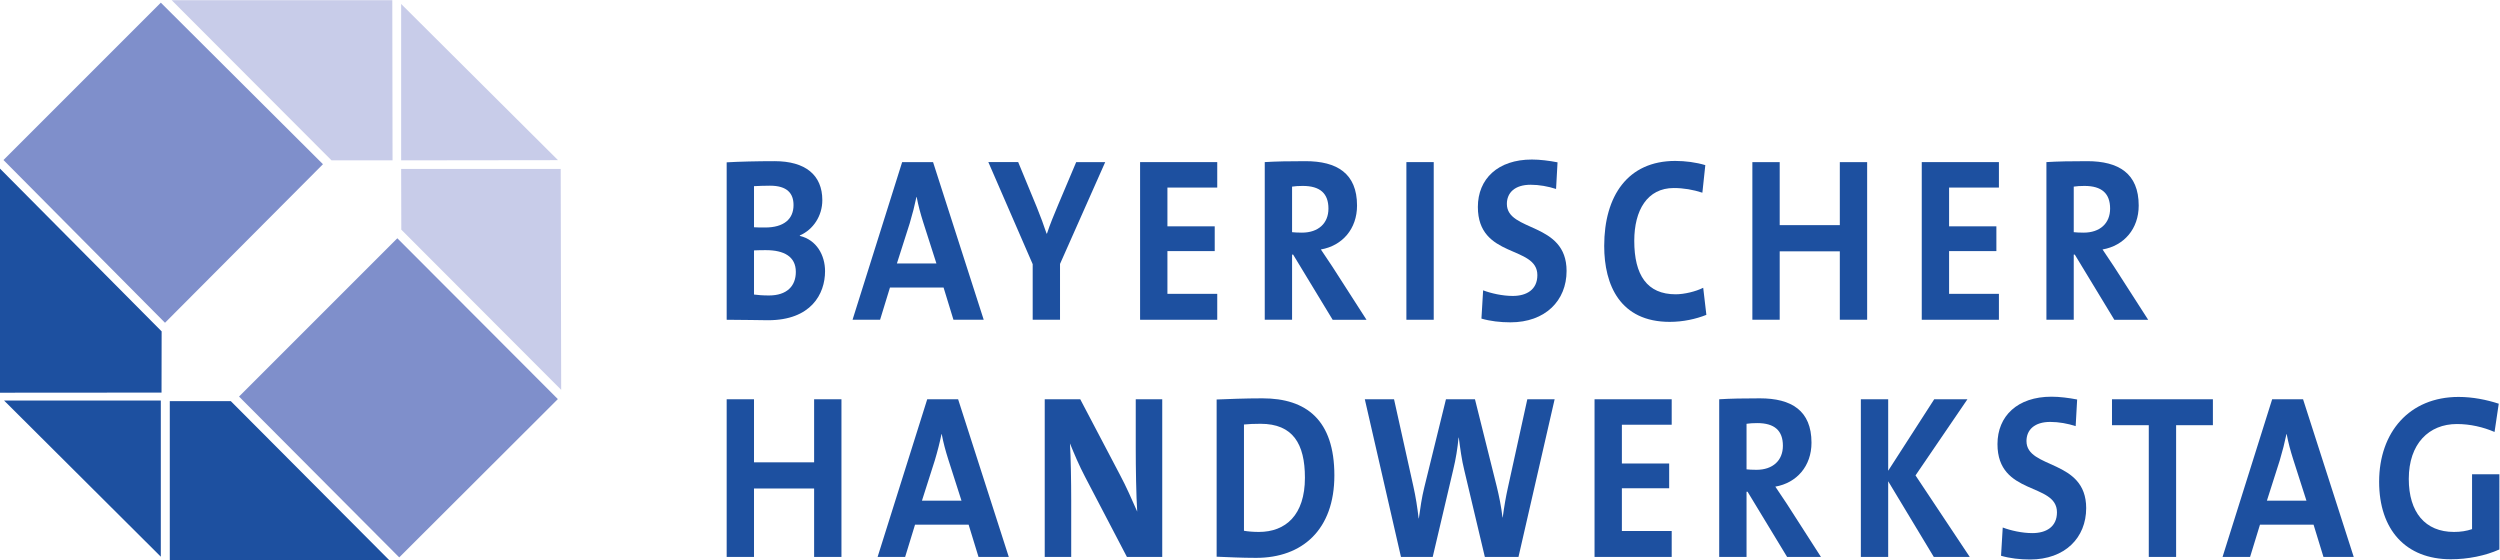
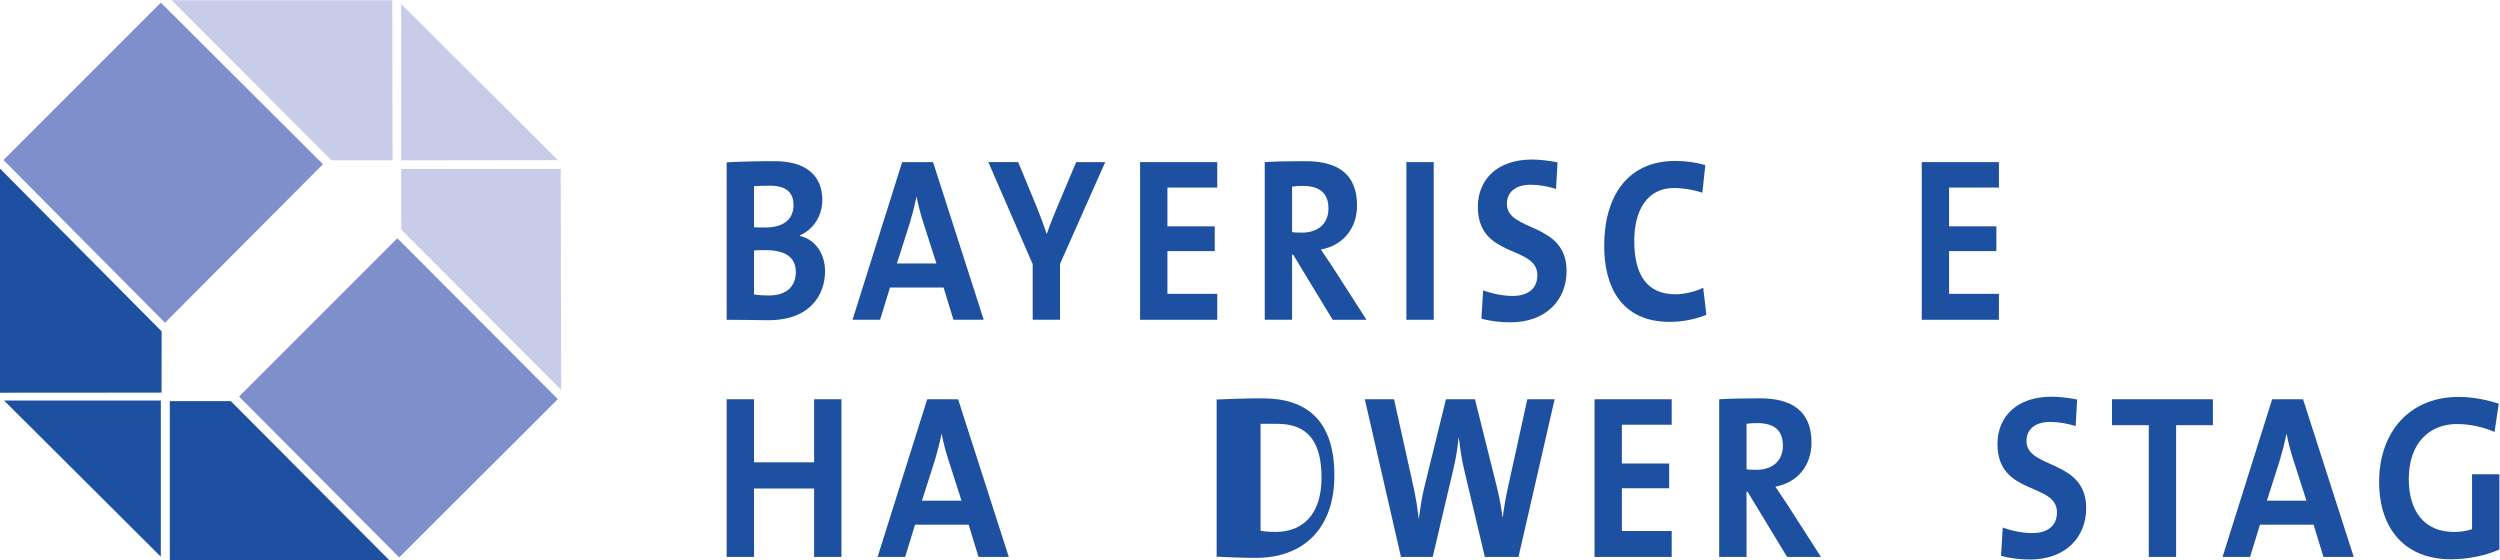
<svg xmlns="http://www.w3.org/2000/svg" viewBox="0 0 463.693 103.92" height="103.92" width="463.693" xml:space="preserve" id="svg2" version="1.1">
  <defs id="defs6" />
  <g transform="matrix(1.333,0,0,-1.333,0,103.92)" id="g10">
    <g transform="scale(0.1)" id="g12">
      <path id="path14" style="fill:#1d50a0;fill-opacity:1;fill-rule:nonzero;stroke:none" d="m 1065.81,431.523 c -2.93,0 -12.58,0 -16.67,-0.332 v -61.425 c 4.67,-0.645 11.99,-1.297 20.76,-1.297 24.87,0 37.44,12.996 37.44,32.82 0,21.453 -16.67,30.234 -41.53,30.234 z m 5.56,89.696 c -7.9,0 -15.51,-0.321 -22.23,-0.653 v -57.199 c 4.67,-0.32 9.36,-0.32 15.5,-0.32 26.03,0 39.49,11.699 39.49,31.199 0,16.25 -8.78,26.973 -32.76,26.973 z m -2.64,-187.207 c -11.99,0 -32.76,0.656 -57.62,0.656 v 219.051 c 16.67,0.976 42.41,1.625 66.69,1.625 42.71,0 66.4,-19.172 66.4,-54.27 0,-21.777 -12.58,-40.957 -31.3,-49.082 v -0.644 c 23.4,-5.528 35.1,-26.985 35.1,-49.082 0,-31.844 -19.6,-68.254 -79.27,-68.254" />
      <path id="path16" style="fill:#1d50a0;fill-opacity:1;fill-rule:nonzero;stroke:none" d="m 1284.53,470.516 c -3.8,12.035 -6.72,22.754 -9.07,35.097 h -0.29 c -2.34,-11.367 -5.56,-24.043 -9.36,-36.718 l -17.84,-55.899 h 54.99 z m 42.13,-135.848 -13.75,44.852 h -74.59 l -13.75,-44.852 h -38.32 l 69.03,219.375 h 43 l 70.49,-219.375 h -42.11" />
      <path id="path18" style="fill:#1d50a0;fill-opacity:1;fill-rule:nonzero;stroke:none" d="m 1474.94,412.344 v -77.676 h -38.03 v 77.352 l -61.71,142.023 h 41.53 l 26.03,-63.047 c 5.27,-13 9.66,-25.027 13.46,-36.406 h 0.58 c 4.1,12.676 9.95,26.648 15.8,40.625 l 24.86,58.828 h 40.37 l -62.89,-141.699" />
      <path id="path20" style="fill:#1d50a0;fill-opacity:1;fill-rule:nonzero;stroke:none" d="m 1586.35,334.668 v 219.375 h 107.35 v -35.422 h -69.32 v -53.953 h 65.81 v -34.453 h -65.81 v -59.473 h 69.32 v -36.074 h -107.35" />
      <path id="path22" style="fill:#1d50a0;fill-opacity:1;fill-rule:nonzero;stroke:none" d="m 1812.74,520.898 c -5.56,0 -11.11,-0.332 -14.92,-0.976 v -63.379 c 2.64,-0.324 7.9,-0.645 13.75,-0.645 22.81,0 36.86,12.997 36.86,33.465 0,21.133 -11.7,31.535 -35.69,31.535 z m 41.54,-186.23 -54.99,90.676 h -1.47 v -90.676 h -38.02 v 219.375 c 15.5,0.977 33.93,1.301 56.74,1.301 43.59,0 71.67,-16.899 71.67,-61.75 0,-32.5 -20.48,-55.899 -50.31,-61.106 5.56,-8.125 11.11,-16.57 16.08,-24.043 l 47.39,-73.777 h -47.09" />
      <path id="path24" style="fill:#1d50a0;fill-opacity:1;fill-rule:nonzero;stroke:none" d="m 1956.89,334.668 v 219.375 h 38.03 V 334.668 h -38.03" />
      <path id="path26" style="fill:#1d50a0;fill-opacity:1;fill-rule:nonzero;stroke:none" d="m 2101.68,331.094 c -14.04,0 -28.09,1.621 -40.37,5.195 l 2.34,39.324 c 11.12,-4.218 26.92,-7.793 41.24,-7.793 19.31,0 34.23,8.774 34.23,28.926 0,41.926 -82.78,22.746 -82.78,94.895 0,39.004 27.79,65.976 75.17,65.976 11.12,0 23.99,-1.621 35.69,-3.898 l -2.05,-37.047 c -11.12,3.57 -23.4,5.848 -35.39,5.848 -21.94,0 -33.06,-11.055 -33.06,-26.653 0,-39.324 83.08,-24.695 83.08,-93.269 0,-41.282 -29.55,-71.504 -78.1,-71.504" />
      <path id="path28" style="fill:#1d50a0;fill-opacity:1;fill-rule:nonzero;stroke:none" d="m 2323.39,331.738 c -69.03,0 -91.26,51.024 -91.26,105.633 0,69.555 32.76,118.305 98.87,118.305 14.04,0 28.95,-1.957 41.82,-5.852 l -4.09,-38.359 c -12.87,4.226 -26.33,6.504 -39.78,6.504 -36.86,0 -54.99,-30.879 -54.99,-73.449 0,-47.774 17.84,-74.422 57.62,-74.422 11.99,0 28.08,3.894 38.31,9.09 l 4.4,-37.696 c -14.63,-5.847 -32.47,-9.754 -50.9,-9.754" />
-       <path id="path30" style="fill:#1d50a0;fill-opacity:1;fill-rule:nonzero;stroke:none" d="m 2559.97,334.668 v 95.223 h -83.65 v -95.223 h -38.03 v 219.375 h 38.03 v -87.742 h 83.65 v 87.742 H 2598 V 334.668 h -38.03" />
      <path id="path32" style="fill:#1d50a0;fill-opacity:1;fill-rule:nonzero;stroke:none" d="m 2673.98,334.668 v 219.375 h 107.36 v -35.422 h -69.33 v -53.953 h 65.81 v -34.453 h -65.81 v -59.473 h 69.33 v -36.074 h -107.36" />
-       <path id="path34" style="fill:#1d50a0;fill-opacity:1;fill-rule:nonzero;stroke:none" d="m 2900.38,520.898 c -5.56,0 -11.11,-0.332 -14.92,-0.976 v -63.379 c 2.64,-0.324 7.9,-0.645 13.75,-0.645 22.81,0 36.85,12.997 36.85,33.465 0,21.133 -11.69,31.535 -35.68,31.535 z m 41.53,-186.23 -54.99,90.676 h -1.46 v -90.676 h -38.02 v 219.375 c 15.5,0.977 33.93,1.301 56.74,1.301 43.58,0 71.67,-16.899 71.67,-61.75 0,-32.5 -20.48,-55.899 -50.31,-61.106 5.55,-8.125 11.11,-16.57 16.08,-24.043 l 47.39,-73.777 h -47.1" />
      <path id="path36" style="fill:#1d50a0;fill-opacity:1;fill-rule:nonzero;stroke:none" d="M 1132.79,4.668 V 99.891 h -83.65 V 4.668 h -38.03 V 224.043 h 38.03 v -87.742 h 83.65 v 87.742 h 38.03 V 4.668 h -38.03" />
      <path id="path38" style="fill:#1d50a0;fill-opacity:1;fill-rule:nonzero;stroke:none" d="m 1319.4,140.516 c -3.8,12.035 -6.72,22.754 -9.06,35.097 h -0.3 c -2.33,-11.367 -5.55,-24.043 -9.36,-36.718 l -17.84,-55.899 h 54.99 z M 1361.52,4.668 1347.78,49.52 h -74.59 L 1259.44,4.668 h -38.32 l 69.04,219.375 h 42.99 L 1403.64,4.668 h -42.12" />
-       <path id="path40" style="fill:#1d50a0;fill-opacity:1;fill-rule:nonzero;stroke:none" d="M 1568.03,4.668 1510.11,115.496 c -8.77,16.574 -15.5,32.824 -21.35,47.121 1.17,-18.847 1.75,-53.301 1.75,-79.621 V 4.668 h -36.85 V 224.043 h 49.43 l 54.99,-104.648 c 9.07,-16.907 16.97,-35.098 24.28,-51.68 -1.46,22.098 -2.05,61.101 -2.05,88.078 v 68.25 h 36.86 V 4.668 h -49.14" />
-       <path id="path42" style="fill:#1d50a0;fill-opacity:1;fill-rule:nonzero;stroke:none" d="m 1753.99,189.922 c -8.77,0 -16.96,-0.332 -23.1,-0.977 V 41.062 c 5.26,-0.965 13.16,-1.621 20.77,-1.621 37.14,0 64.05,23.402 64.05,75.403 0,47.129 -16.67,75.078 -61.72,75.078 z M 1747.85,3.367 c -20.47,0 -38.31,0.977 -54.99,1.621 V 223.719 c 15.5,0.644 39.49,1.625 63.77,1.625 61.13,0 100.04,-30.227 100.04,-107.25 0,-75.399 -44.47,-114.727 -108.82,-114.727" />
+       <path id="path42" style="fill:#1d50a0;fill-opacity:1;fill-rule:nonzero;stroke:none" d="m 1753.99,189.922 V 41.062 c 5.26,-0.965 13.16,-1.621 20.77,-1.621 37.14,0 64.05,23.402 64.05,75.403 0,47.129 -16.67,75.078 -61.72,75.078 z M 1747.85,3.367 c -20.47,0 -38.31,0.977 -54.99,1.621 V 223.719 c 15.5,0.644 39.49,1.625 63.77,1.625 61.13,0 100.04,-30.227 100.04,-107.25 0,-75.399 -44.47,-114.727 -108.82,-114.727" />
      <path id="path44" style="fill:#1d50a0;fill-opacity:1;fill-rule:nonzero;stroke:none" d="m 2112.86,4.668 h -46.81 L 2037.39,125.566 c -3.5,13.977 -5.55,29.579 -7.6,45.176 h -0.3 c -1.46,-15.273 -3.8,-29.57 -7.31,-44.199 L 1993.52,4.668 h -44.17 L 1899.04,224.043 h 40.66 l 26.91,-121.223 c 3.21,-14.304 5.56,-29.258 7.31,-44.527 h 0.29 c 2.05,14.629 4.1,29.246 7.61,43.23 l 30.12,122.52 h 40.37 l 30.42,-121.875 c 2.92,-12.024 6.15,-27.297 7.9,-42.578 h 0.29 c 2.05,15.281 4.39,28.926 7.31,41.933 l 26.92,122.52 h 38.01 L 2112.86,4.668" />
      <path id="path46" style="fill:#1d50a0;fill-opacity:1;fill-rule:nonzero;stroke:none" d="M 2218.69,4.668 V 224.043 h 107.35 v -35.422 h -69.32 v -53.953 h 65.81 v -34.453 h -65.81 V 40.742 h 69.32 V 4.668 h -107.35" />
      <path id="path48" style="fill:#1d50a0;fill-opacity:1;fill-rule:nonzero;stroke:none" d="m 2445.09,190.898 c -5.56,0 -11.12,-0.332 -14.91,-0.976 v -63.379 c 2.62,-0.324 7.89,-0.645 13.74,-0.645 22.82,0 36.85,12.997 36.85,33.465 0,21.133 -11.7,31.535 -35.68,31.535 z M 2486.62,4.668 2431.63,95.344 h -1.45 V 4.668 h -38.03 V 224.043 c 15.5,0.977 33.92,1.301 56.74,1.301 43.58,0 71.67,-16.899 71.67,-61.75 0,-32.5 -20.48,-55.899 -50.32,-61.106 5.56,-8.125 11.12,-16.57 16.09,-24.043 l 47.39,-73.777 h -47.1" />
-       <path id="path50" style="fill:#1d50a0;fill-opacity:1;fill-rule:nonzero;stroke:none" d="M 2690.73,4.668 2627.27,109.969 V 4.668 h -38.03 V 224.043 h 38.03 V 124.59 l 64.05,99.453 h 46.22 L 2665.29,118.094 2740.75,4.668 h -50.02" />
      <path id="path52" style="fill:#1d50a0;fill-opacity:1;fill-rule:nonzero;stroke:none" d="m 2824.67,1.094 c -14.04,0 -28.08,1.621 -40.36,5.195 l 2.34,39.324 c 11.11,-4.219 26.9,-7.793 41.24,-7.793 19.31,0 34.22,8.774 34.22,28.926 0,41.926 -82.77,22.746 -82.77,94.895 0,39.004 27.78,65.976 75.16,65.976 11.13,0 24,-1.621 35.7,-3.898 l -2.06,-37.047 c -11.11,3.57 -23.39,5.848 -35.39,5.848 -21.94,0 -33.05,-11.055 -33.05,-26.653 0,-39.324 83.07,-24.695 83.07,-93.269 0,-41.281 -29.55,-71.504 -78.1,-71.504" />
      <path id="path54" style="fill:#1d50a0;fill-opacity:1;fill-rule:nonzero;stroke:none" d="M 3027.9,187.969 V 4.668 h -38.03 V 187.969 h -51.19 v 36.074 h 140.4 v -36.074 h -51.18" />
      <path id="path56" style="fill:#1d50a0;fill-opacity:1;fill-rule:nonzero;stroke:none" d="m 3190.8,140.516 c -3.81,12.035 -6.73,22.754 -9.07,35.097 h -0.29 c -2.34,-11.367 -5.56,-24.043 -9.36,-36.718 l -17.84,-55.899 h 54.99 z M 3232.92,4.668 3219.17,49.52 h -74.59 L 3130.83,4.668 h -38.31 l 69.02,219.375 h 43 l 70.5,-219.375 h -42.12" />
      <path id="path58" style="fill:#1d50a0;fill-opacity:1;fill-rule:nonzero;stroke:none" d="m 3470.98,178.547 c -15.79,6.824 -33.93,11.043 -52.36,11.043 -38.9,0 -66.98,-27.293 -66.98,-76.367 0,-46.477 22.81,-73.782 62.88,-73.782 9.37,0 17.55,1.301 25.16,3.898 v 76.379 h 38.03 V 15.066 c -19.6,-8.777 -43.88,-13.648 -67.57,-13.648 -62.6,0 -99.75,40.953 -99.75,107.898 0,68.907 42.12,117.981 110.57,117.981 19.6,0 38.9,-3.899 55.87,-9.426 l -5.85,-39.324" />
      <path id="path60" style="fill:#1d50a0;fill-opacity:1;fill-rule:nonzero;stroke:none" d="M 0,544.98 V 233.164 l 224.758,0.164 0.14,85.18 L 0,544.98" />
      <path id="path62" style="fill:#7f8fcb;fill-opacity:1;fill-rule:nonzero;stroke:none" d="M 332.594,227.82 552.855,448.066 776.195,224.285 555.496,4.031 332.594,227.82" />
      <path id="path64" style="fill:#c8cce9;fill-opacity:1;fill-rule:nonzero;stroke:none" d="m 238.832,779.363 307.023,-0.039 0.352,-222.859 H 461.293 L 238.832,779.363" />
      <path id="path66" style="fill:#c8cce9;fill-opacity:1;fill-rule:nonzero;stroke:none" d="M 558.168,774.07 V 556.465 l 218.234,0.281 z" />
      <path id="path68" style="fill:#c8cce9;fill-opacity:1;fill-rule:nonzero;stroke:none" d="m 558.168,544.504 h 222.004 l 0.672,-307.348 -222.461,222.864 -0.215,84.484" />
      <path id="path70" style="fill:#7f8fcb;fill-opacity:1;fill-rule:nonzero;stroke:none" d="M 4.812,556.934 223.762,775.887 449.371,551.102 229.59,330.496 4.812,556.934" />
      <path id="path72" style="fill:#1d50a0;fill-opacity:1;fill-rule:nonzero;stroke:none" d="M 5.656,222.266 H 223.762 V 4.988 Z" />
      <path id="path74" style="fill:#1d50a0;fill-opacity:1;fill-rule:nonzero;stroke:none" d="M 236.25,221.434 V 0 H 541.785 L 321.156,221.434 H 236.25" />
    </g>
  </g>
</svg>